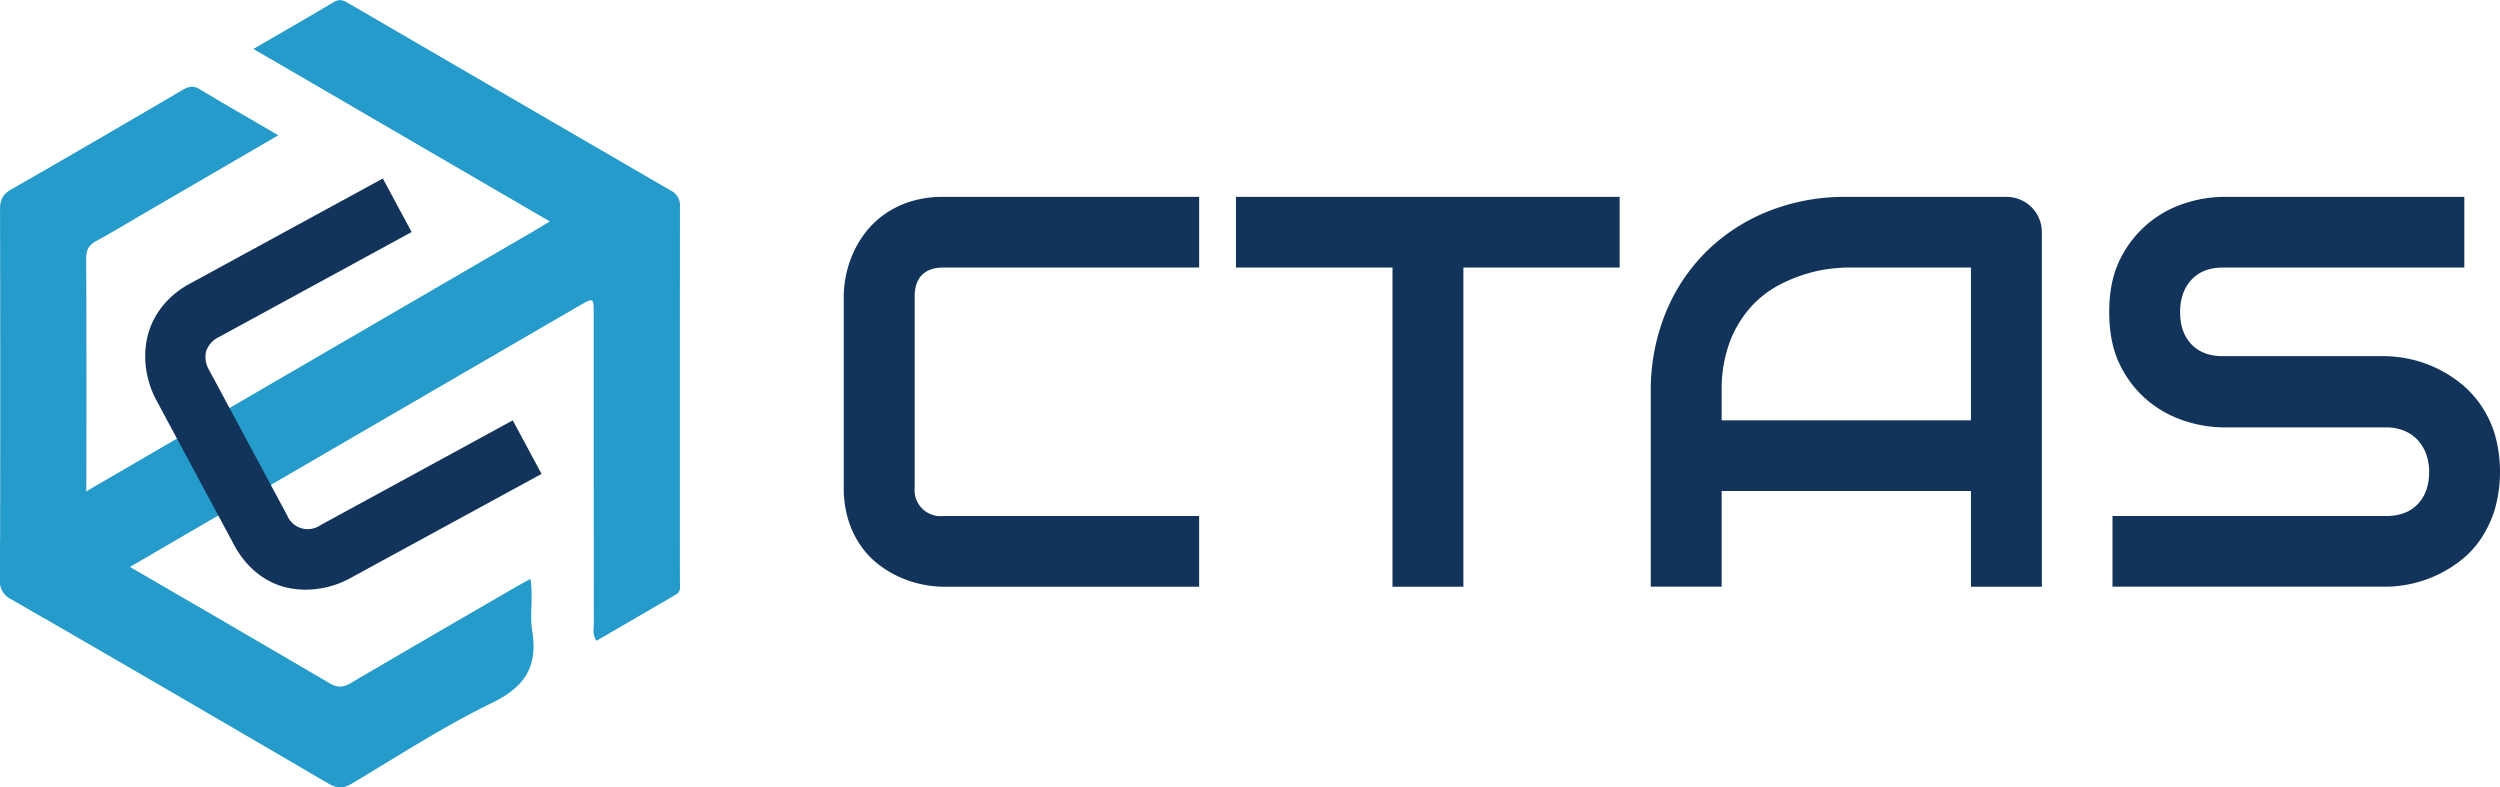
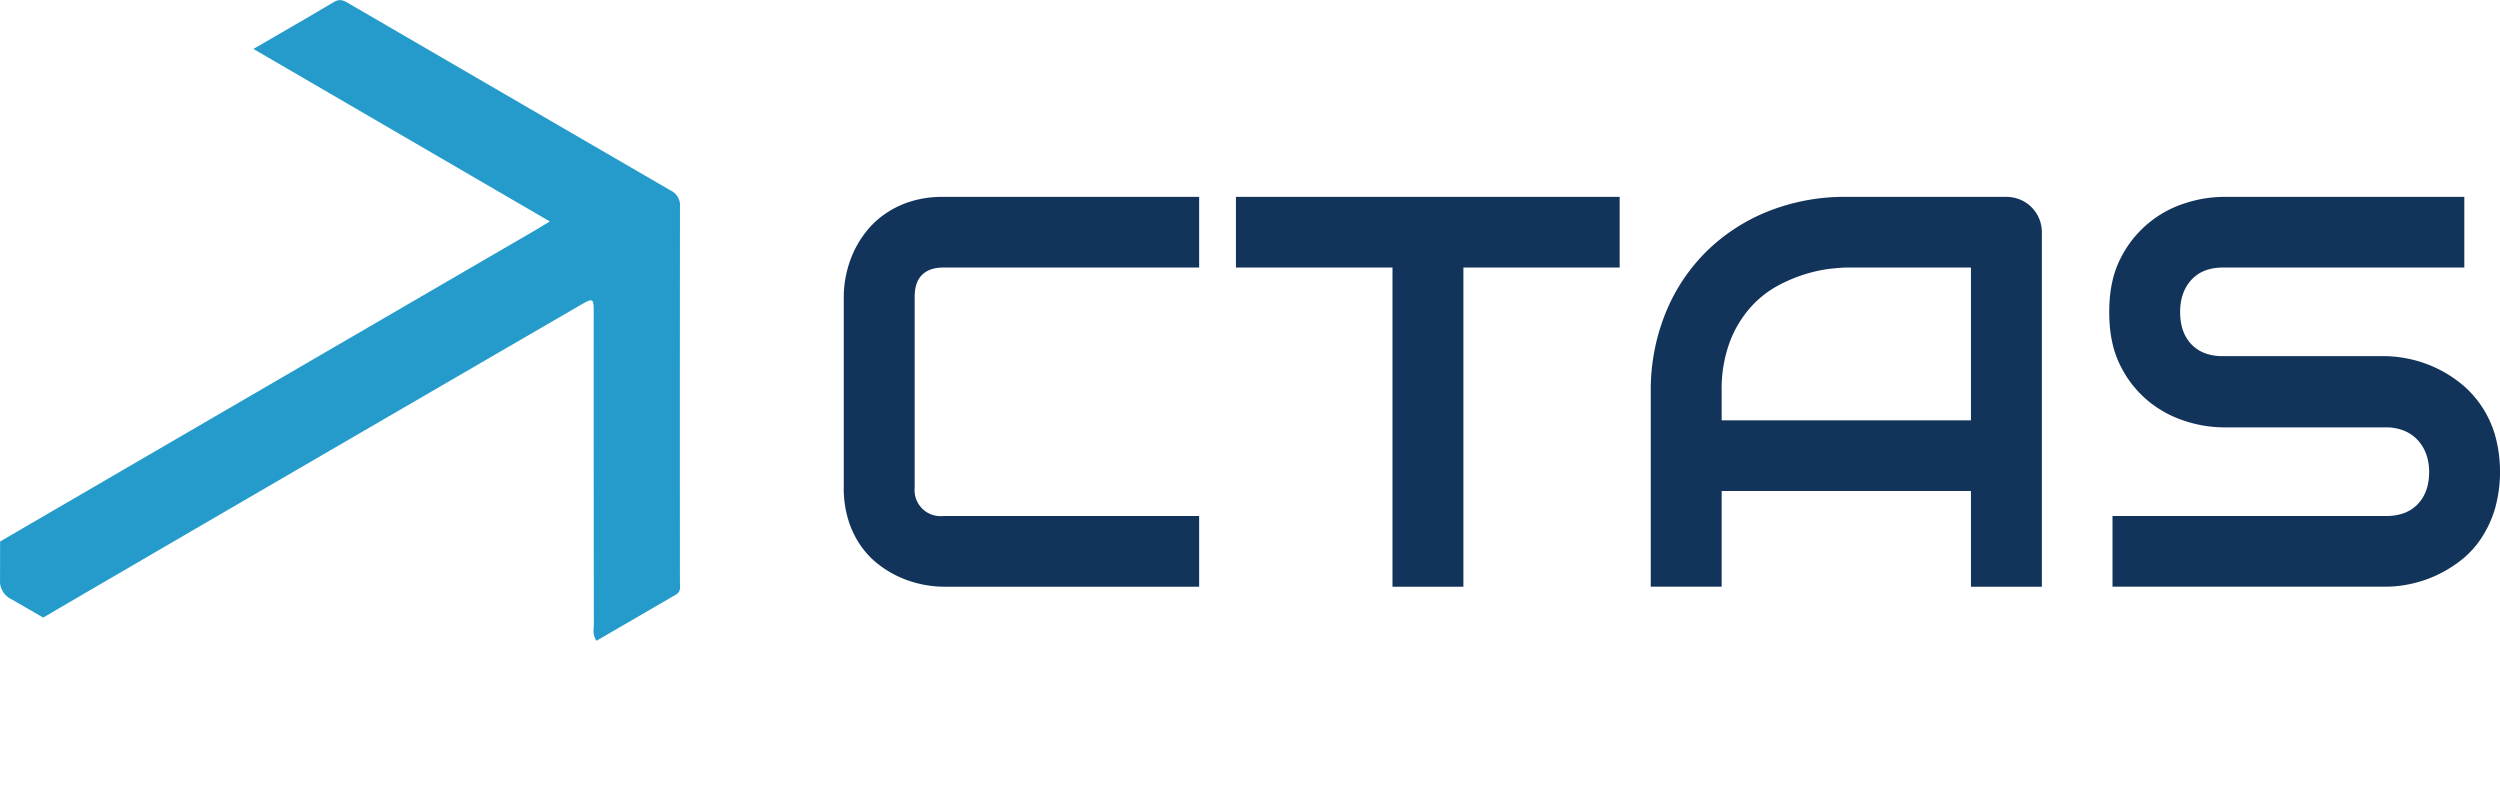
<svg xmlns="http://www.w3.org/2000/svg" width="1023.715" height="322.404" viewBox="0 0 777.84 244.969">
  <defs>
    <style>
      .cls-1 {
        fill: #249bca;
      }

      .cls-1, .cls-2 {
        fill-rule: evenodd;
      }

      .cls-2 {
        fill: #13345a;
      }
    </style>
  </defs>
  <g>
-     <path id="_Path_copy_21" data-name="&lt;Path&gt; copy 21" class="cls-1" d="M457.108,785.645c-15.042,7.324-29.2,16.519-43.61,25.113-2.786,1.664-4.75,1.506-7.467-.079q-44.216-25.885-88.588-51.546-4.926-2.865-9.872-5.71a6.187,6.187,0,0,1-3.557-6.173q0.014-5.892.02-11.794,0.1-51.669-.02-103.329c-0.01-2.924.811-4.706,3.47-6.222,17.826-10.189,35.556-20.546,53.275-30.912,1.808-1.054,3.284-1.526,5.317-.3,7.8,4.716,15.726,9.225,24.522,14.364-14.719,8.565-28.617,16.647-42.525,24.739-4.642,2.708-9.236,5.514-13.966,8.063-2.258,1.211-3.294,2.609-3.284,5.336q0.132,36.327.029,72.644c0,3.987-.019,7.984-0.029,11.971-0.01,2.9,1.153,4.361,3.518,5.72q5.043,2.908,10.086,5.837,31.14,18.016,62.161,36.209c2.443,1.438,4.222,1.3,6.6-.1,16.986-10,34.061-19.867,51.106-29.761,1.388-.807,2.805-1.565,4.75-2.638,0.919,5.7-.284,11.105.557,16.273C471.4,774.392,467.272,780.693,457.108,785.645Z" transform="translate(-304 -566.969)" />
    <path id="_Path_copy_21-2" data-name="&lt;Path&gt; copy 21" class="cls-1" d="M514.361,751.936q-12.389,7.207-24.776,14.4c-1.329-1.949-.821-3.623-0.821-5.2q-0.058-48.228-.039-96.468c0-5.129-.019-5.158-4.564-2.53-17.876,10.367-94.237,54.707-139.734,81.228-11.405,6.646-20.876,12.169-26.984,15.762q-4.926-2.865-9.872-5.71a6.187,6.187,0,0,1-3.557-6.173q0.014-5.892.02-11.794c6.088-3.553,15.5-9.027,26.818-15.613,45.4-26.423,121.662-70.764,139.421-81.081,1.378-.807,2.736-1.644,4.8-2.884C444.187,617.9,413.84,600.23,382.848,582.2c8.874-5.159,17.045-9.845,25.137-14.659,1.769-1.053,3.059-.364,4.486.473q50.1,29.149,100.219,58.241a5.068,5.068,0,0,1,2.873,5.05q-0.057,58.329-.019,116.649C515.544,749.347,515.984,750.991,514.361,751.936Z" transform="translate(-304 -566.969)" />
-     <path id="C" class="cls-2" d="M463.539,697.754l-59.88,32.633a6.909,6.909,0,0,1-10.318-3.078l-24.17-45a7.949,7.949,0,0,1-1.031-6.068,7.714,7.714,0,0,1,4.05-4.444l59.88-32.632L423.118,622.5l-59.88,32.633a28.566,28.566,0,0,0-7.075,5.264,25.154,25.154,0,0,0-4.4,6.17,23.893,23.893,0,0,0-2.182,6.616,26.931,26.931,0,0,0-.332,6.6,29.093,29.093,0,0,0,1.132,6.178,28.222,28.222,0,0,0,2.125,5.264l24.239,45.127a28.814,28.814,0,0,0,5.234,7.132,24.731,24.731,0,0,0,6.141,4.443,22.738,22.738,0,0,0,6.557,2.144,27.351,27.351,0,0,0,6.549.285,28.734,28.734,0,0,0,6.147-1.155,28.011,28.011,0,0,0,5.24-2.151l59.88-32.633Z" transform="translate(-304 -566.969)" />
  </g>
  <path id="CTAS" class="cls-2" d="M677.09,727.522H597.5a8.1,8.1,0,0,1-8.91-8.881V659.264q0-4.482,2.291-6.767t6.619-2.283h79.6V628.222H597.5a33.4,33.4,0,0,0-10.183,1.438,29.228,29.228,0,0,0-7.934,3.849,27.6,27.6,0,0,0-5.9,5.54,30.993,30.993,0,0,0-3.988,6.555,33.533,33.533,0,0,0-2.249,6.936,32.661,32.661,0,0,0-.721,6.555v59.546a33.474,33.474,0,0,0,1.442,10.192,28.871,28.871,0,0,0,3.861,7.95,26.71,26.71,0,0,0,5.558,5.837,32.161,32.161,0,0,0,6.577,3.933,33.79,33.79,0,0,0,6.958,2.241,32.929,32.929,0,0,0,6.576.719h79.6V727.522Zm130.848-99.3H688.546v21.992h48.707v99.3h22.063v-99.3h48.622V628.222ZM939.3,639.3a11.082,11.082,0,0,0-.848-4.314,10.9,10.9,0,0,0-5.94-5.921,11.187,11.187,0,0,0-4.328-.846H878.454a64.3,64.3,0,0,0-24.269,4.483,57.994,57.994,0,0,0-19.263,12.518,57.06,57.06,0,0,0-12.728,19.2,63.78,63.78,0,0,0-4.582,24.445v60.645h22.062V719.74h77.559v29.773H939.3V639.3Zm-99.621,49.565a42.257,42.257,0,0,1,2.589-15.69,34.588,34.588,0,0,1,6.576-10.785,31.73,31.73,0,0,1,8.74-6.766,47.392,47.392,0,0,1,9.037-3.637,43.742,43.742,0,0,1,7.552-1.48q3.266-.3,4.286-0.3h38.779v47.535H839.674v-8.881Zm240.566,13.279a33.2,33.2,0,0,0-4.37-9.135,31.68,31.68,0,0,0-6.32-6.809,38.506,38.506,0,0,0-7.51-4.694,38.05,38.05,0,0,0-7.93-2.749,39.182,39.182,0,0,0-7.56-.973H995.64q-6.28,0-9.8-3.679t-3.521-10.023q0-6.258,3.521-10.065t9.8-3.806h75.1V628.222h-75.1a39.467,39.467,0,0,0-11.541,1.9,33.8,33.8,0,0,0-20.323,17.255q-3.522,6.81-3.521,16.705t3.521,16.747a33.462,33.462,0,0,0,8.825,11.081,34.639,34.639,0,0,0,11.5,6.132,39.433,39.433,0,0,0,11.541,1.9h50.74a14.66,14.66,0,0,1,5.56,1.015,11.77,11.77,0,0,1,4.24,2.876,12.99,12.99,0,0,1,2.68,4.4,16.111,16.111,0,0,1,.93,5.582q0,6.261-3.52,9.981t-9.89,3.722H961.273v21.991h85.107a37.02,37.02,0,0,0,7.6-.846,37.938,37.938,0,0,0,7.93-2.622,39.009,39.009,0,0,0,7.55-4.567,28.967,28.967,0,0,0,6.37-6.767,34.842,34.842,0,0,0,4.37-9.177A42.76,42.76,0,0,0,1080.24,702.147Z" transform="translate(-304 -566.969)" />
</svg>